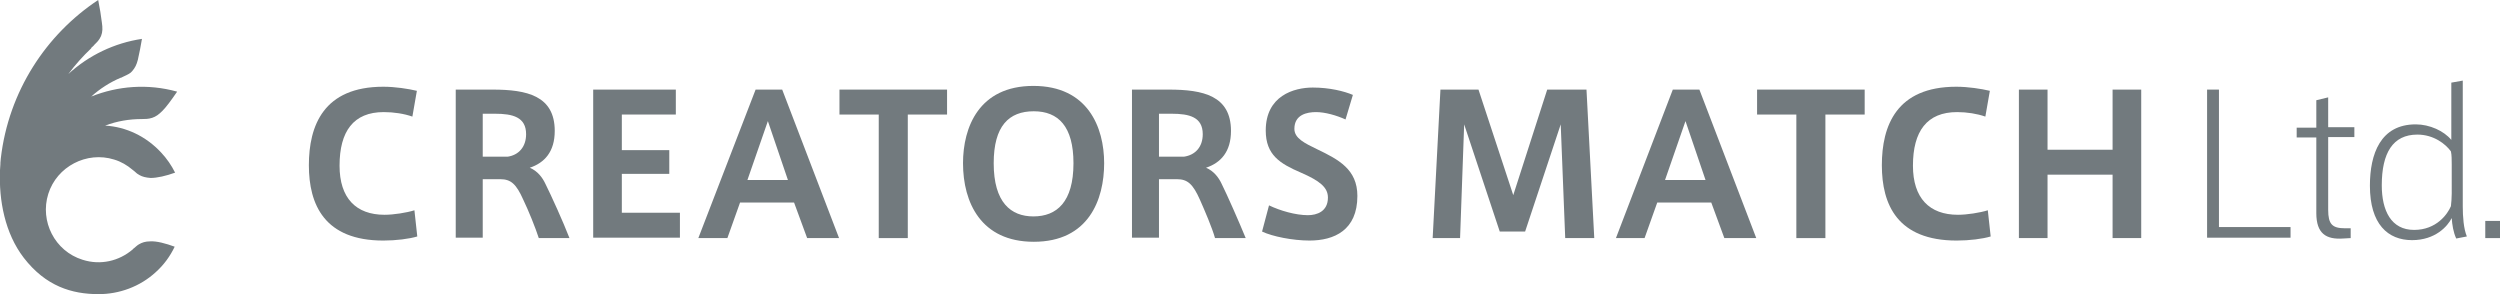
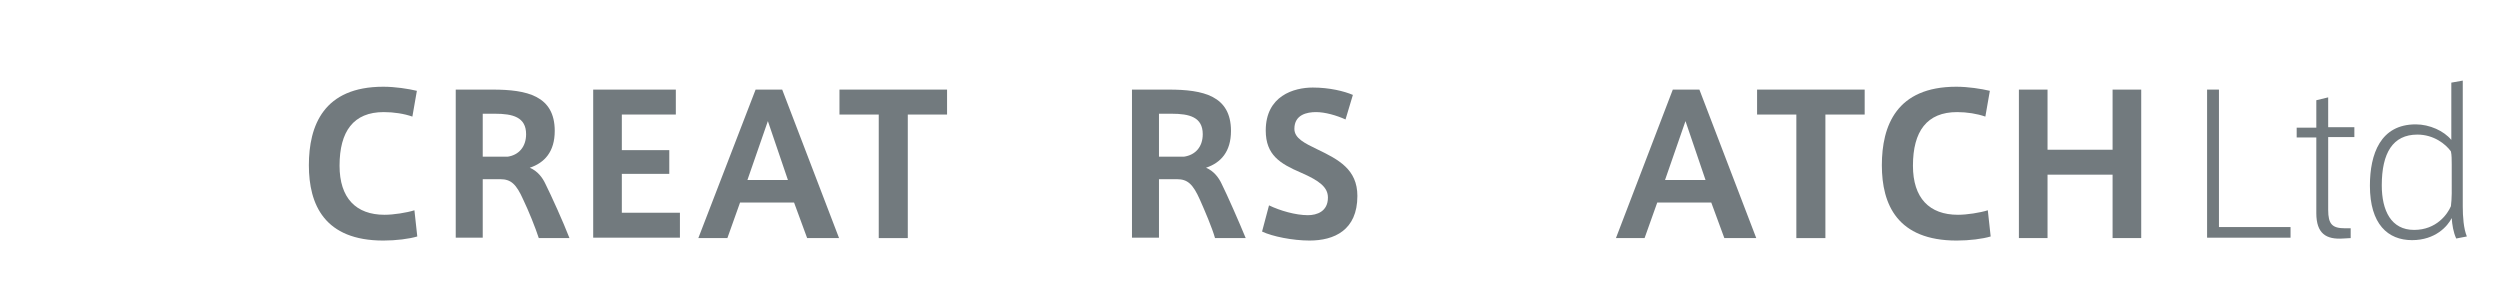
<svg xmlns="http://www.w3.org/2000/svg" version="1.1" id="レイヤー_1" x="0px" y="0px" viewBox="0 0 611.1 71.9" xml:space="preserve">
  <g>
    <g>
      <path fill="#727A7E" d="M75.5,40.4c0-9.7,3.6-19.2,18.2-19.2c2.9,0,6.1,0.5,8.2,1l-1.1,6.3c-2-0.7-4.5-1.1-7-1.1 c-7.4,0-10.8,4.7-10.8,13.1c0,7.9,4,12,11,12c2.2,0,5.4-0.5,7.3-1.1l0.7,6.4c-2,0.6-5.2,1-8.3,1C79.3,58.8,75.5,50,75.5,40.4 L75.5,40.4z" />
      <path fill="#727A7E" d="M127.9,48.8c-1.7-3.8-3-5-5.6-5H118v14.3h-6.6V21.9h9c8.4,0,15.2,1.5,15.2,10.1c0,5.1-2.5,7.8-6.1,9 c1.9,0.8,3.1,2.4,3.8,3.9c1.4,2.8,4.4,9.4,5.9,13.3h-7.5C130.9,55.7,129.2,51.5,127.9,48.8z M128.6,32.8c0-4.2-3.3-5-7.6-5H118 v10.5h6.1C126.8,37.9,128.6,35.9,128.6,32.8z" />
      <path fill="#727A7E" d="M152,36.7h11.6v5.8H152v9.5h14.2v6.1H145V21.9h20.2V28H152V36.7z" />
      <path fill="#727A7E" d="M184.7,21.9h6.5l13.9,36.3h-7.8l-3.2-8.7h-13.2l-3.1,8.7h-7.1L184.7,21.9z M192.6,44l-4.9-14.4l-5,14.4 H192.6z" />
      <path fill="#727A7E" d="M214.8,58.2V28h-9.6v-6.1h26.3V28h-9.6v30.2H214.8z" />
-       <path fill="#727A7E" d="M235.4,39.9c0-8.8,3.9-18.9,17.2-18.9c13.3,0,17.3,10.1,17.3,18.9c0,8.9-3.8,19.2-17.2,19.2 C239.8,59.1,235.4,49.5,235.4,39.9L235.4,39.9z M242.9,39.9c0,9.6,4.2,13,9.7,13c5.7,0,9.8-3.5,9.8-13c0-9-3.7-12.7-9.7-12.7 C246.6,27.2,242.9,30.8,242.9,39.9L242.9,39.9z" />
      <path fill="#727A7E" d="M293.3,48.8c-1.7-3.8-3-5-5.6-5h-4.4v14.3h-6.6V21.9h9c8.4,0,15.2,1.5,15.2,10.1c0,5.1-2.5,7.8-6.1,9 c1.9,0.8,3.1,2.4,3.8,3.9c1.4,2.8,4.3,9.4,5.9,13.3h-7.5C296.3,55.7,294.5,51.5,293.3,48.8z M294,32.8c0-4.2-3.3-5-7.6-5h-3.1 v10.5h6.1C292.2,37.9,294,35.9,294,32.8z" />
      <path fill="#727A7E" d="M328.9,29.2c-2.2-1-5-1.8-7.2-1.8c-2.2,0-5.3,0.6-5.3,4.1c0,2.3,2.5,3.5,5.6,5c5.2,2.5,9.8,4.9,9.8,11.4 c0,8.4-5.7,10.9-11.7,10.9c-4.1,0-9.1-1-11.6-2.2l1.7-6.4c2.7,1.3,6.5,2.4,9.5,2.4c2.2,0,4.9-0.9,4.9-4.3c0-2.5-2-4.1-6.6-6.1 c-5.1-2.2-8.6-4.3-8.6-10.3c0-8.5,6.9-10.5,11.5-10.5c4.1,0,7.7,0.9,9.8,1.8L328.9,29.2z" />
      <g>
-         <path fill="#727A7E" d="M372.8,56.6h-6.2l-8.7-26.2l-1,27.8h-6.7l1.9-36.3h9.3l8.5,25.8l8.3-25.8h9.6l1.9,36.3h-7.1l-1.1-27.8 L372.8,56.6z" />
        <path fill="#727A7E" d="M408.9,21.9h6.5l13.9,36.3h-7.8l-3.2-8.7h-13.2l-3.1,8.7H395L408.9,21.9z M416.9,44L412,29.6L407,44 H416.9z" />
        <path fill="#727A7E" d="M439.1,58.2V28h-9.6v-6.1h26.3V28h-9.6v30.2H439.1z" />
        <path fill="#727A7E" d="M460,40.4c0-9.7,3.6-19.2,18.2-19.2c2.9,0,6.1,0.5,8.2,1l-1.1,6.3c-2-0.7-4.5-1.1-6.9-1.1 c-7.4,0-10.8,4.7-10.8,13.1c0,7.9,4,12,11,12c2.2,0,5.4-0.5,7.3-1.1l0.7,6.4c-2,0.6-5.2,1-8.3,1C463.8,58.8,460,50,460,40.4 L460,40.4z" />
        <path fill="#727A7E" d="M500.5,58.2h-7V21.9h7v14.7h15.9V21.9h7v36.3h-7V42.7h-15.9V58.2z" />
        <path fill="#727A7E" d="M542.5,55.5h17.4v2.6h-20.4V21.9h2.9V55.5z" />
        <path fill="#727A7E" d="M574.6,56v2.2l-1.8,0.1c-4.2,0.3-6.6-1.2-6.6-6.2V33.6h-4.8v-2.4h4.8v-6.7l2.9-0.7v7.3h6.4v2.4h-6.4v17.8 c0,3.5,1,4.5,4.1,4.5H574.6z" />
        <path fill="#727A7E" d="M589.6,58.7c-5.9,0-10.3-3.9-10.3-13.3c0-7.8,2.6-15,11.2-15c3.4,0,6.9,1.6,8.7,3.8v-14l2.8-0.5v30.8 c0,2.4,0.2,5.4,1,7.3l-2.6,0.5c-0.7-1.5-1-3.4-1.1-5C598.3,55.3,595.3,58.7,589.6,58.7L589.6,58.7z M599.3,40.2 c0-1,0-2.4-0.2-3.2c-1.3-1.8-4.2-4.1-8.2-4.1c-6,0-8.7,4.5-8.7,12.4c0,6.2,2.3,10.9,7.9,10.9c5.5,0,8.2-3.9,9-5.8 c0.1-0.8,0.2-2.1,0.2-3.1V40.2z" />
-         <path fill="#727A7E" d="M611.1,58.2h-3.6V54h3.6V58.2z" />
+         <path fill="#727A7E" d="M611.1,58.2h-3.6V54V58.2z" />
      </g>
    </g>
-     <path fill="#727A7E" d="M36.7,59c-1.2,0-2,0.3-2.7,0.7c-0.4,0.2-0.9,0.7-1.4,1.1c0,0-0.1,0-0.1,0.1c0,0-0.1,0.1-0.1,0.1v0 c-3.3,2.8-7.8,3.9-12.2,2.5c-6.8-2.1-10.5-9.4-8.4-16.1s9.4-10.5,16.1-8.4c1.7,0.5,3.2,1.4,4.5,2.5v0l0,0c0.2,0.1,0.3,0.3,0.5,0.4 c0.4,0.4,0.8,0.7,1.2,0.9c0.7,0.4,1.5,0.6,2.7,0.7c1.6,0,3.8-0.5,6-1.3l0,0c-0.9-1.8-2-3.4-3.4-4.9c-3.7-4-8.6-6.3-13.7-6.6 c2.9-1.1,5.9-1.6,9-1.6l0,0c0.7,0,1.6,0,2.5-0.3c0.9-0.3,1.6-0.8,2.5-1.7c0.9-0.9,2.1-2.5,3.6-4.7c-7.2-2-14.5-1.4-21,1.2 c2.1-1.9,4.6-3.5,7.2-4.6l0,0c0,0,0,0,0.1,0c0.2-0.1,0.4-0.2,0.6-0.3c1.1-0.5,1.7-0.8,2.1-1.3c0.7-0.8,1.1-1.6,1.4-2.8 c0.4-1.7,0.7-3.4,1-5.1c-6.7,1-13,4-18,8.6c1.7-2.3,3.6-4.4,5.6-6.3c0,0,0,0,0-0.1c0,0,0,0,0,0c0.3-0.3,0.6-0.5,0.8-0.8l0,0 c0.6-0.6,1.1-1,1.6-2.1c0.4-1,0.4-2,0.2-3.3C24.7,3.8,24.4,2,24,0C11.3,8.4,2.1,22.3,0.2,38.7c0,0.4-0.1,0.7-0.1,1.1l0,0 c0,0.1,0,0.2,0,0.3c0,0.5-0.1,1-0.1,1.5C-0.3,49,1.2,57,5.8,63c5.4,7,11.8,8.9,18.3,8.9l0,0c5,0,10.1-1.8,14-5.4 c2-1.8,3.5-3.9,4.6-6.2l0,0C40.5,59.5,38.3,58.9,36.7,59z" />
  </g>
</svg>